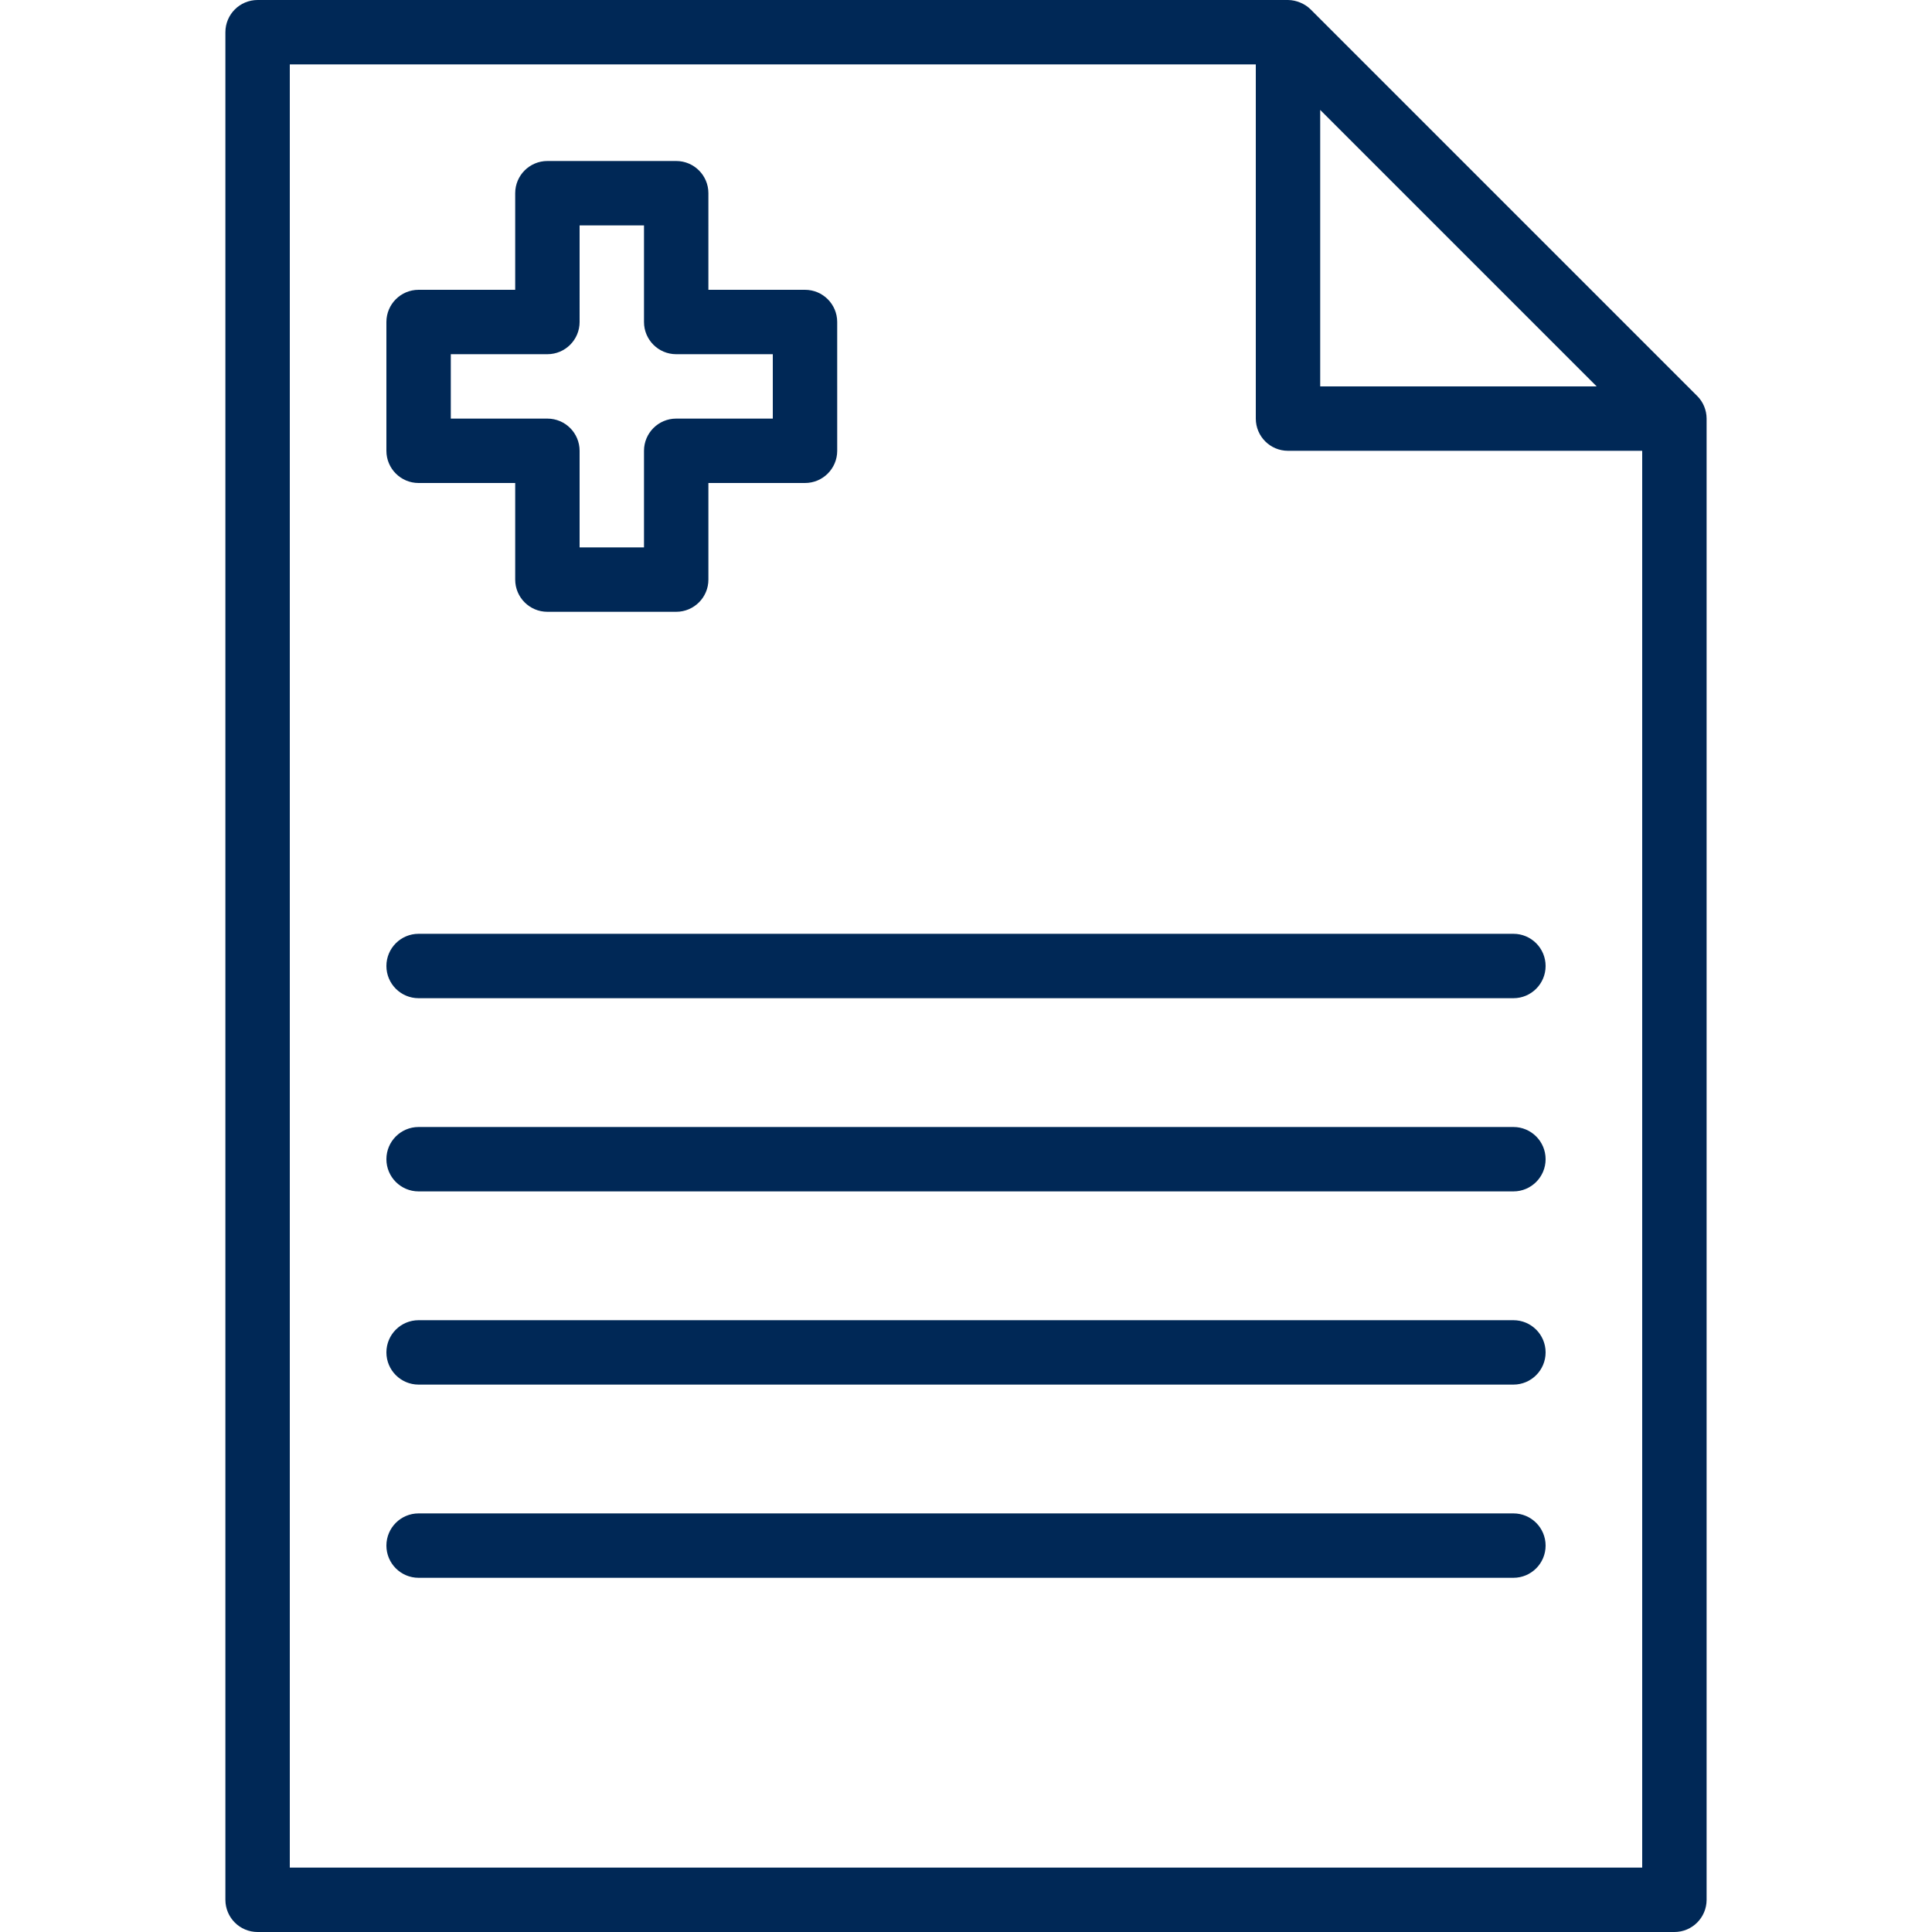
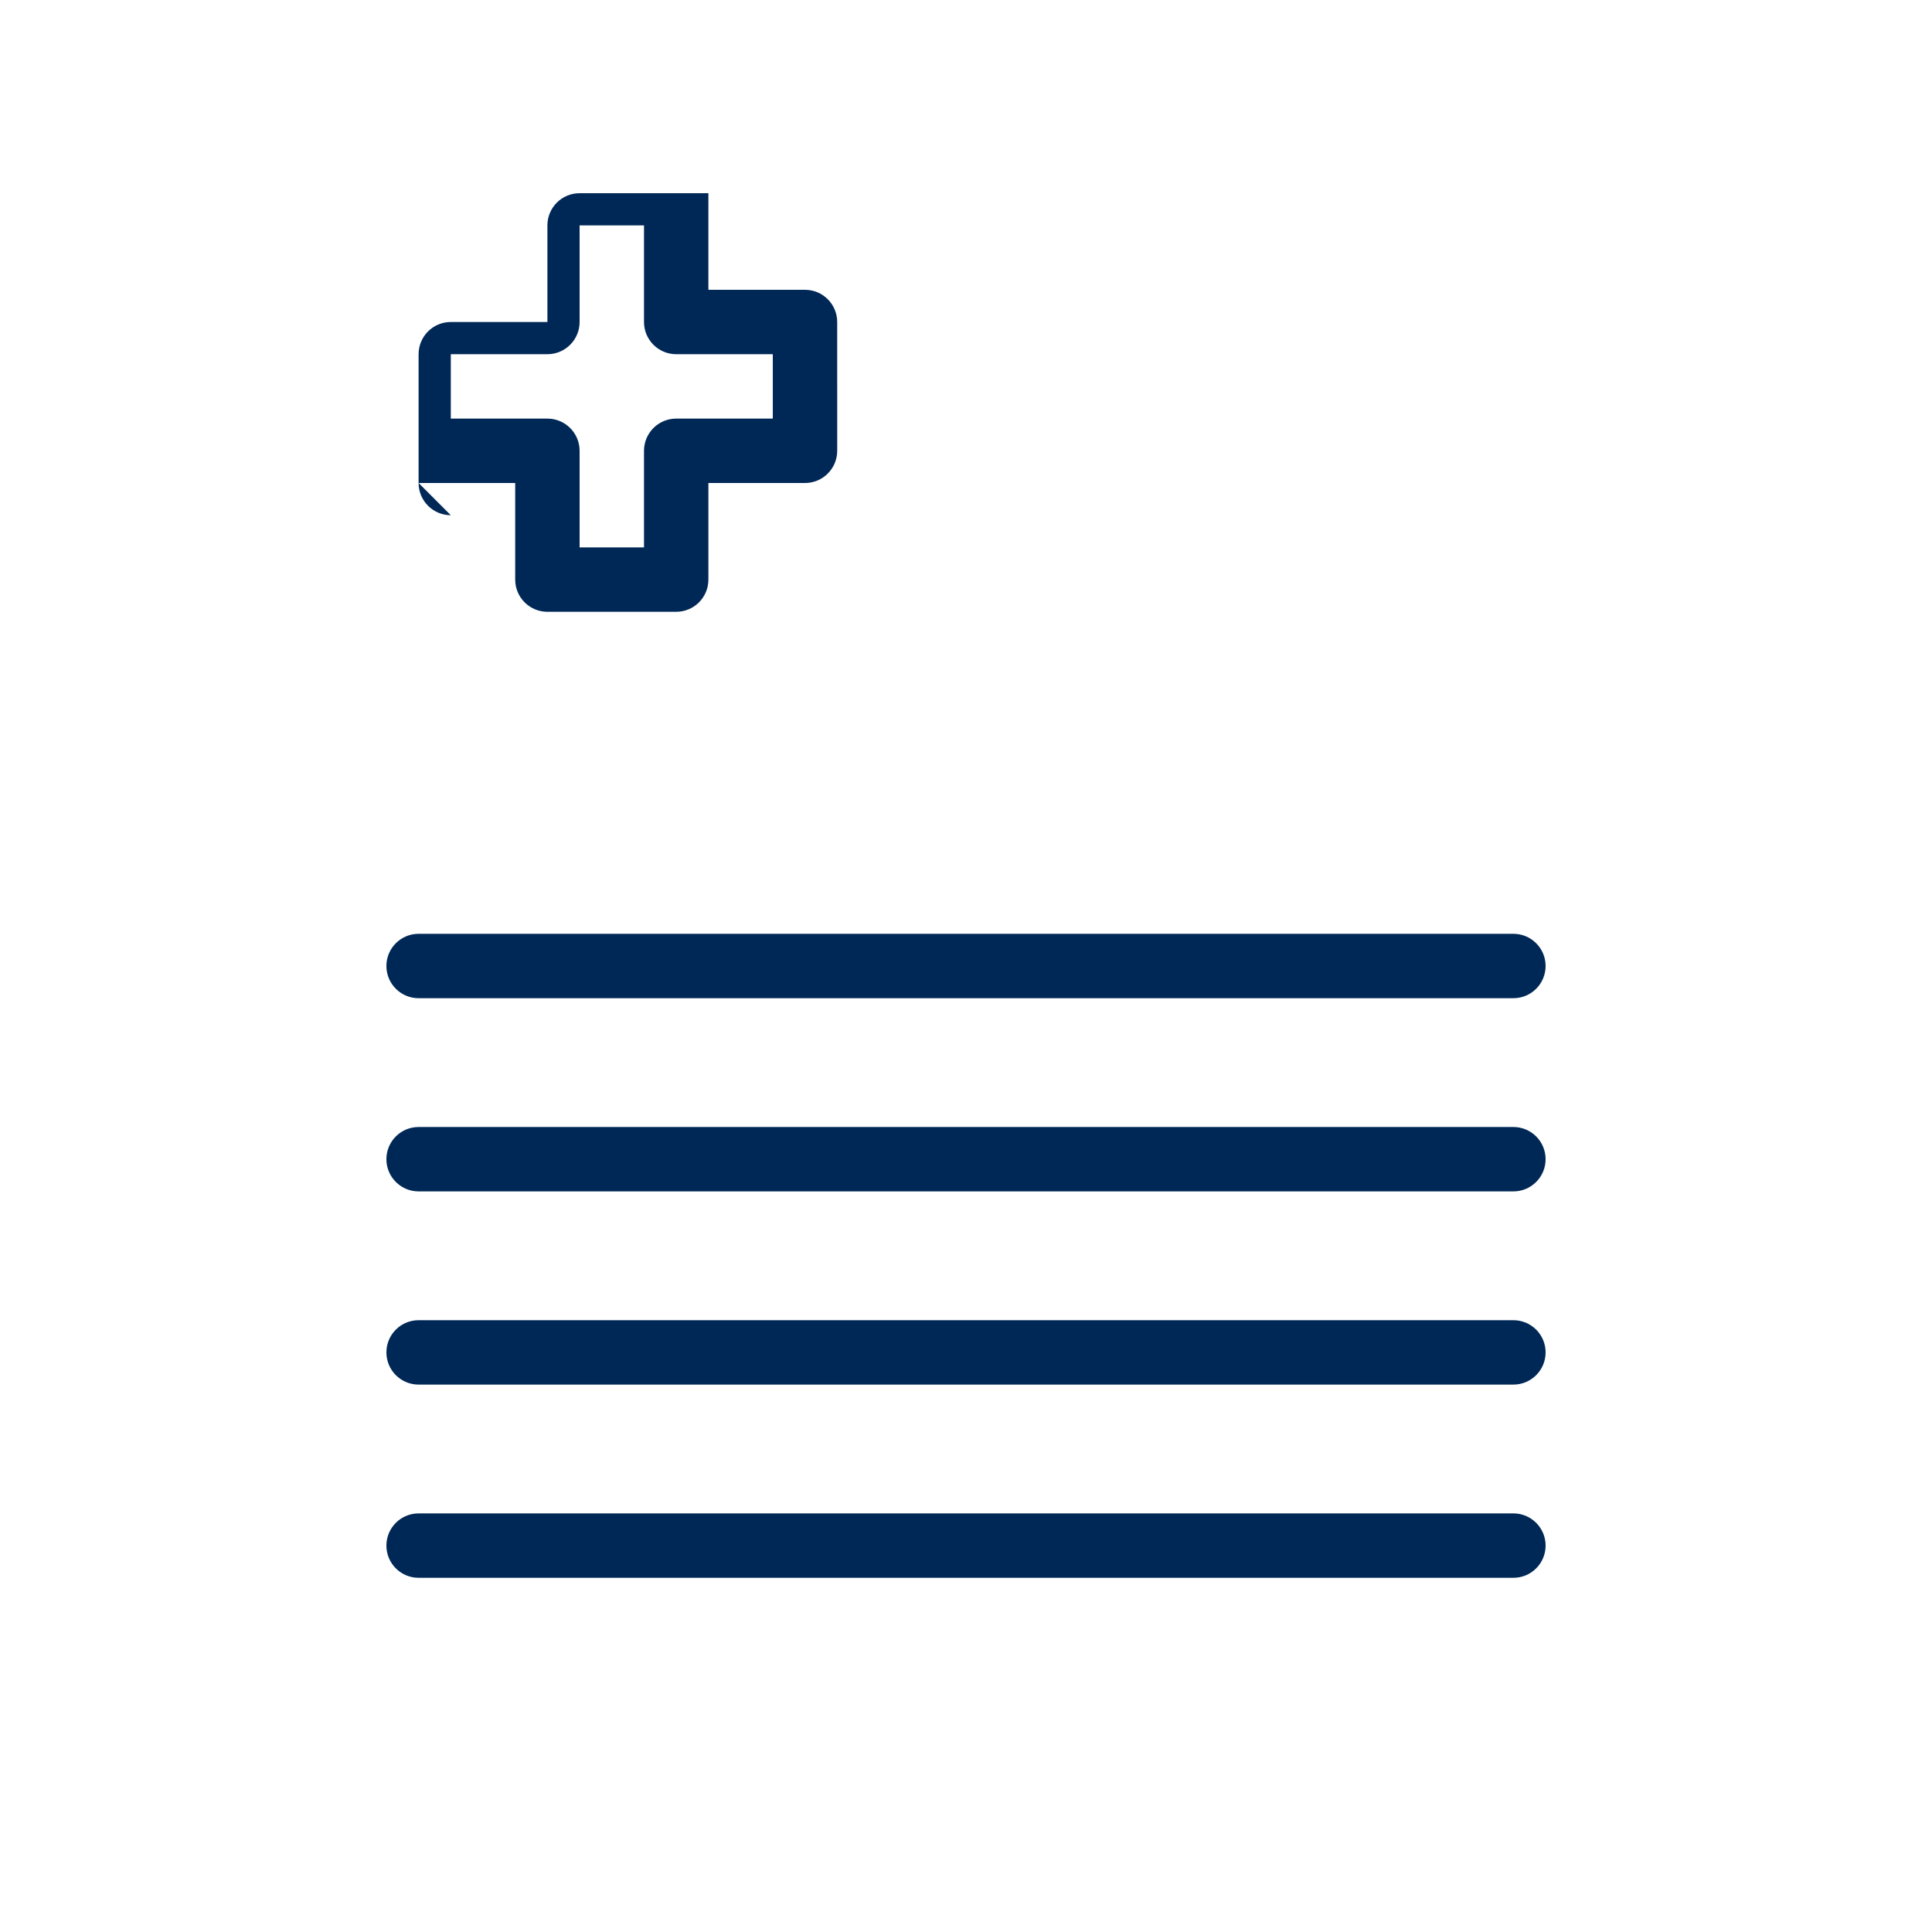
<svg xmlns="http://www.w3.org/2000/svg" fill="#002856" viewBox="0 0 480 480">
  <defs />
-   <path d="M423.392 100.96c-.399-.963-.983-1.838-1.72-2.576l-96-96c-.738-.737-1.613-1.321-2.576-1.72C322.119.239 321.066.013 320 0H64c-4.418 0-8 3.582-8 8v464c0 4.418 3.582 8 8 8h352c4.418 0 8-3.582 8-8V104c-.003-1.043-.209-2.076-.608-3.04zM328 27.312L396.688 96H328V27.312zM408 464H72V16h240v88c0 4.418 3.582 8 8 8h88v352z" />
-   <path d="M104 120h24v24c0 4.418 3.582 8 8 8h32c4.418 0 8-3.582 8-8v-24h24c4.418 0 8-3.582 8-8V80c0-4.418-3.582-8-8-8h-24V48c0-4.418-3.582-8-8-8h-32c-4.418 0-8 3.582-8 8v24h-24c-4.418 0-8 3.582-8 8v32c0 4.418 3.582 8 8 8zm8-32h24c4.418 0 8-3.582 8-8V56h16v24c0 4.418 3.582 8 8 8h24v16h-24c-4.418 0-8 3.582-8 8v24h-16v-24c0-4.418-3.582-8-8-8h-24V88zM96 240c0 4.418 3.582 8 8 8h272c4.418 0 8-3.582 8-8s-3.582-8-8-8H104c-4.418 0-8 3.582-8 8zM376 280H104c-4.418 0-8 3.582-8 8s3.582 8 8 8h272c4.418 0 8-3.582 8-8s-3.582-8-8-8zM376 328H104c-4.418 0-8 3.582-8 8s3.582 8 8 8h272c4.418 0 8-3.582 8-8s-3.582-8-8-8zM376 376H104c-4.418 0-8 3.582-8 8s3.582 8 8 8h272c4.418 0 8-3.582 8-8s-3.582-8-8-8z" />
+   <path d="M104 120h24v24c0 4.418 3.582 8 8 8h32c4.418 0 8-3.582 8-8v-24h24c4.418 0 8-3.582 8-8V80c0-4.418-3.582-8-8-8h-24V48h-32c-4.418 0-8 3.582-8 8v24h-24c-4.418 0-8 3.582-8 8v32c0 4.418 3.582 8 8 8zm8-32h24c4.418 0 8-3.582 8-8V56h16v24c0 4.418 3.582 8 8 8h24v16h-24c-4.418 0-8 3.582-8 8v24h-16v-24c0-4.418-3.582-8-8-8h-24V88zM96 240c0 4.418 3.582 8 8 8h272c4.418 0 8-3.582 8-8s-3.582-8-8-8H104c-4.418 0-8 3.582-8 8zM376 280H104c-4.418 0-8 3.582-8 8s3.582 8 8 8h272c4.418 0 8-3.582 8-8s-3.582-8-8-8zM376 328H104c-4.418 0-8 3.582-8 8s3.582 8 8 8h272c4.418 0 8-3.582 8-8s-3.582-8-8-8zM376 376H104c-4.418 0-8 3.582-8 8s3.582 8 8 8h272c4.418 0 8-3.582 8-8s-3.582-8-8-8z" />
</svg>